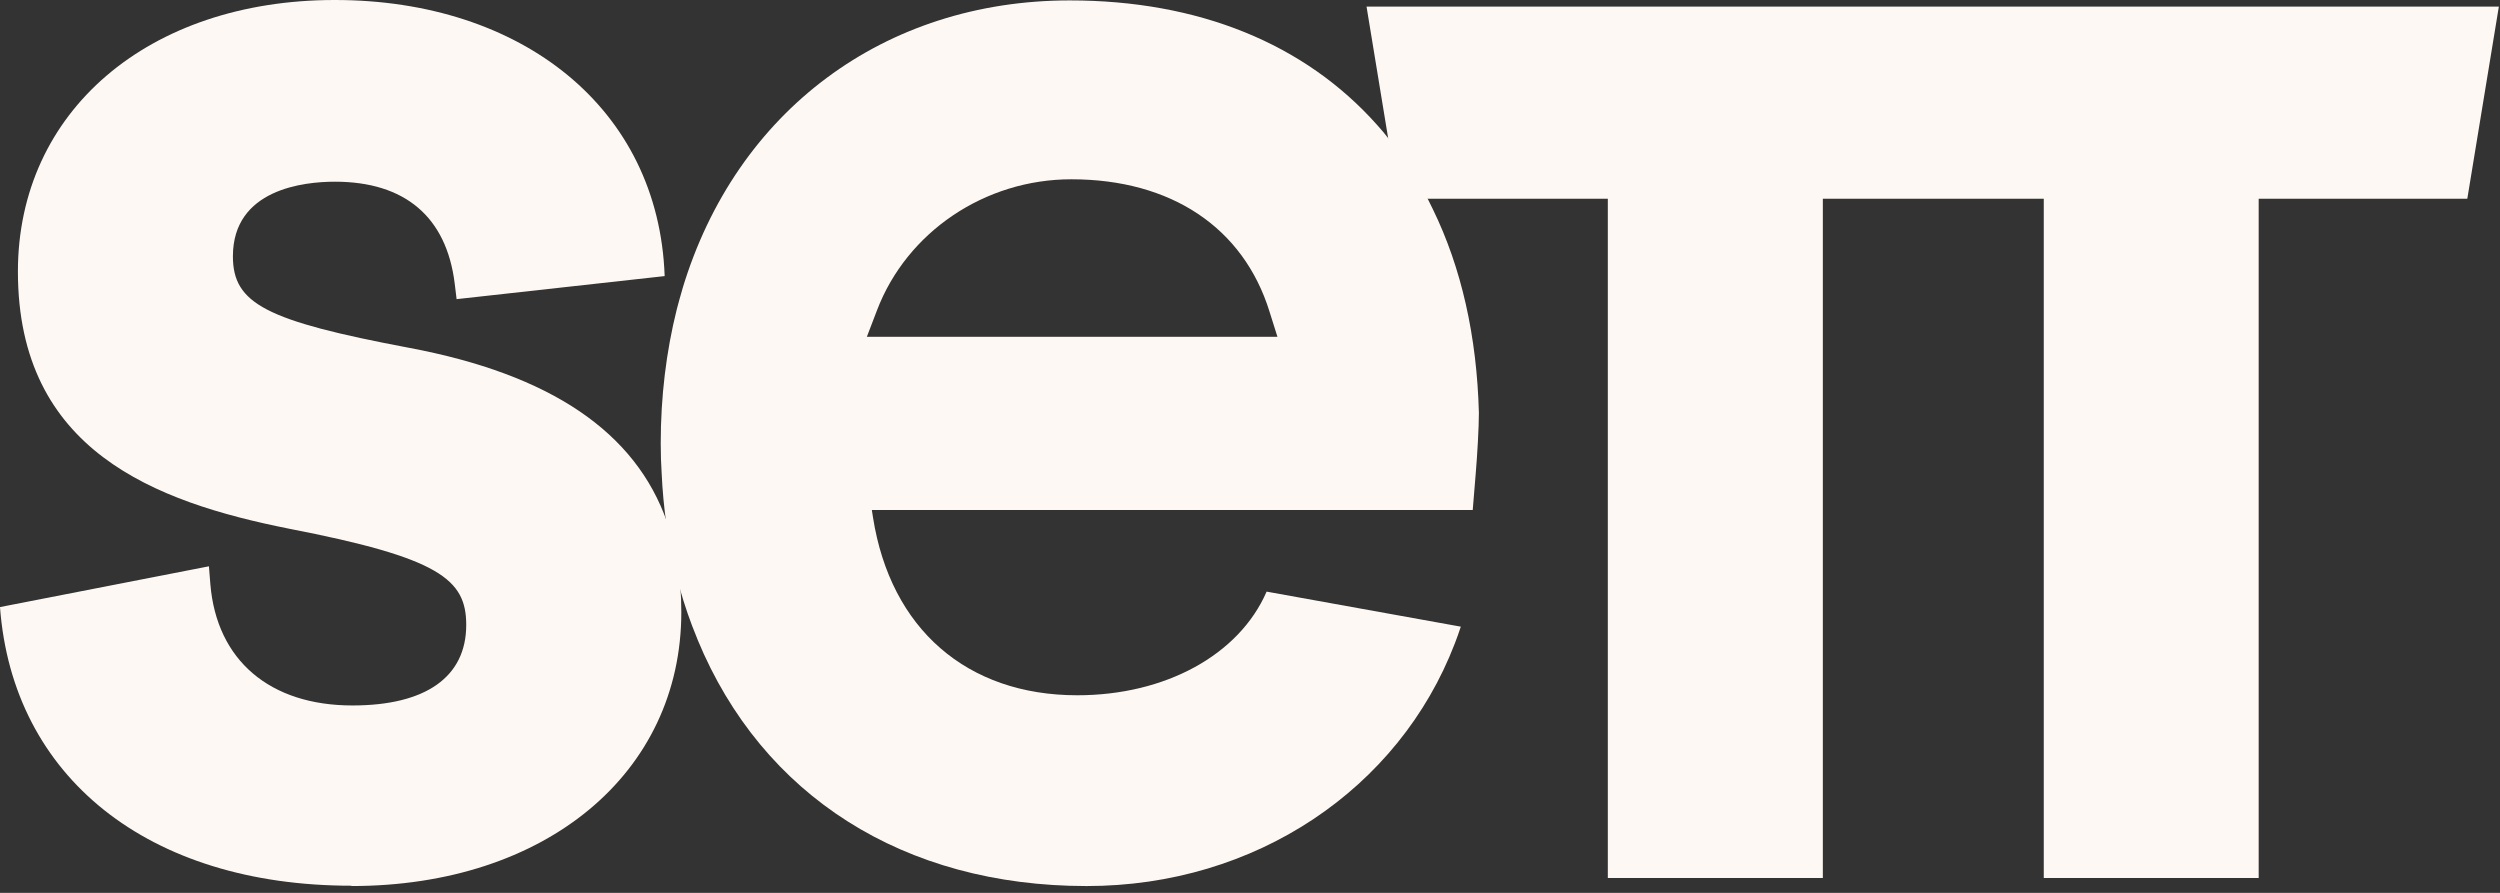
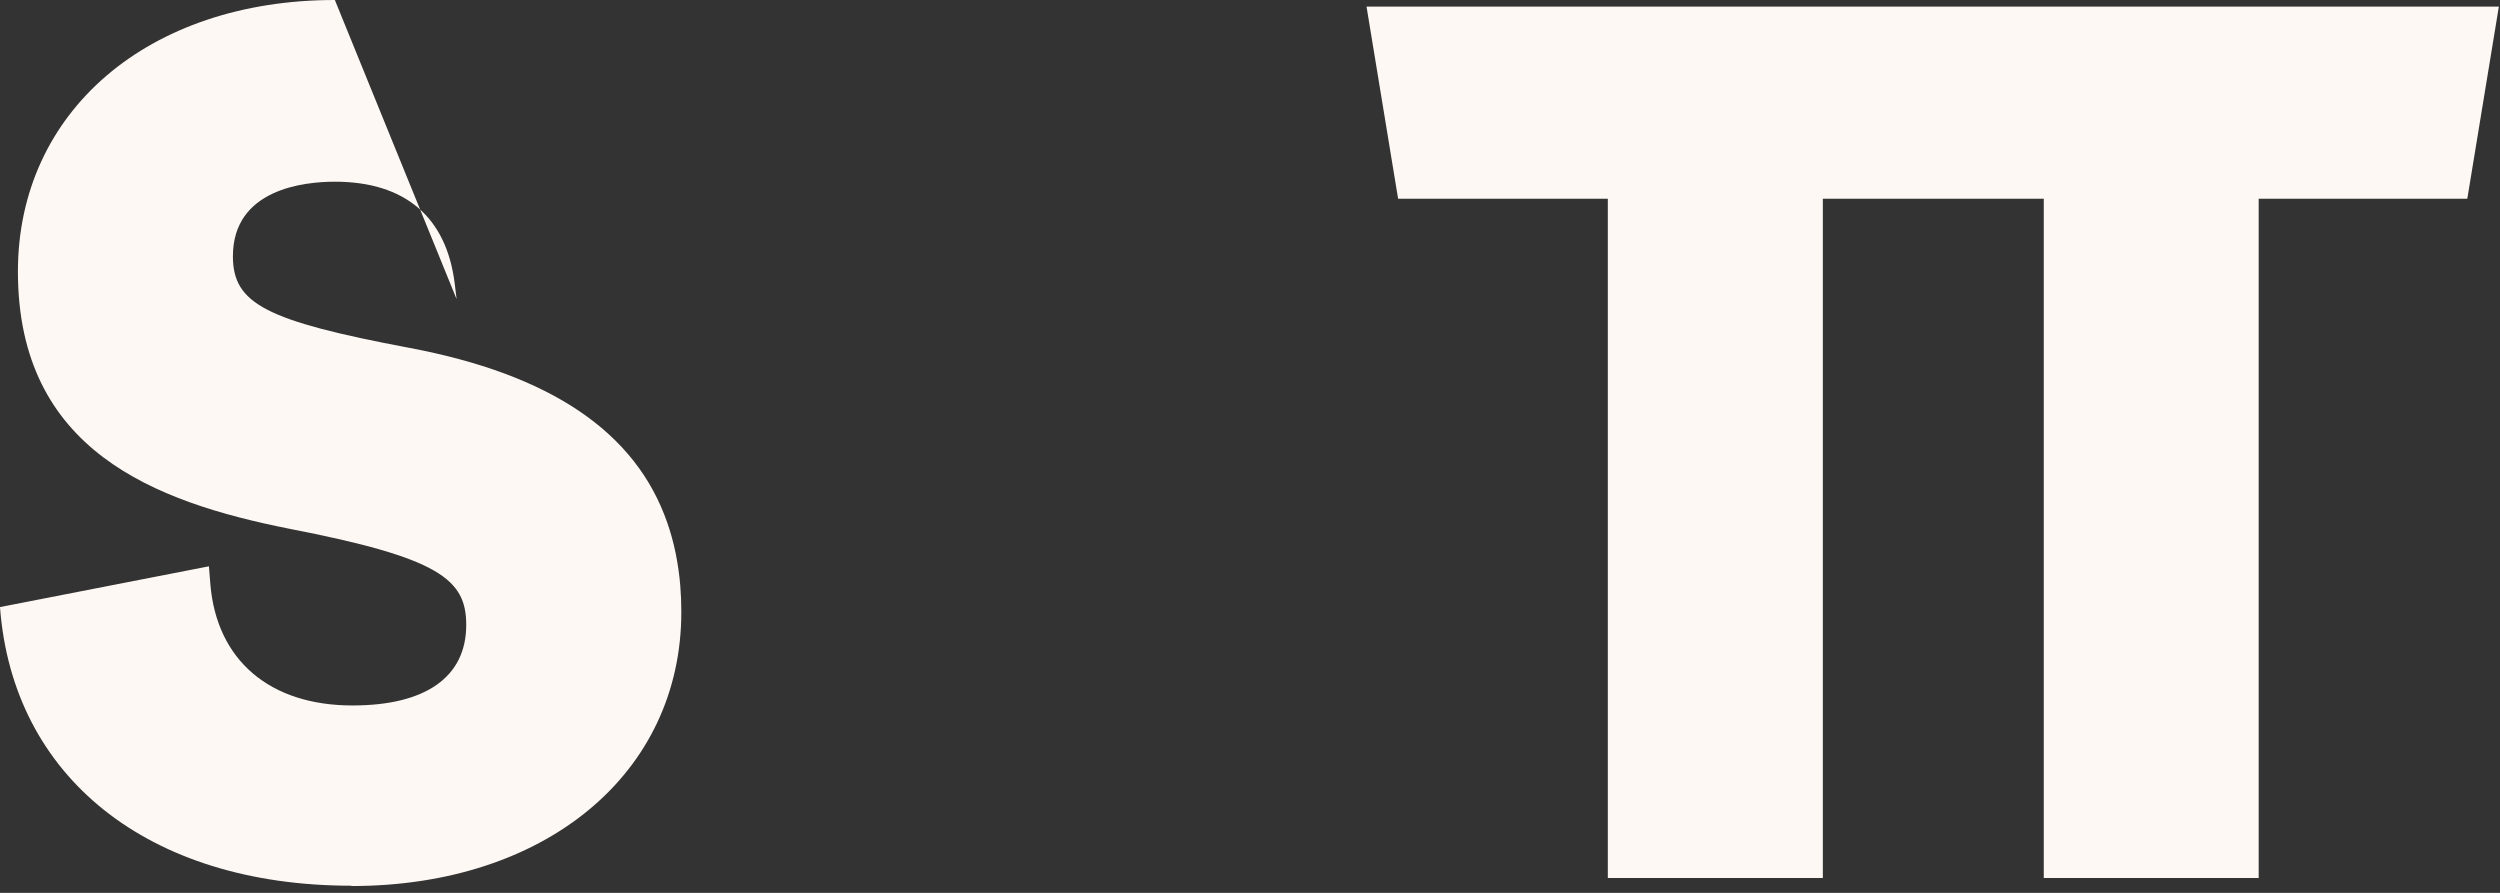
<svg xmlns="http://www.w3.org/2000/svg" width="140" height="50" viewBox="0 0 140 50" fill="none">
  <rect x="0" y="0" width="140" height="50" fill="#333333" stroke="none" />
  <g clip-path="url(#clip0_430_1978)">
    <path d="M114.451 49.174V11.129H102.079V49.169H90.038V11.129H78.294L76.526 0.369H139.936L138.169 11.129H126.486V49.169H114.446L114.451 49.174Z" fill="#FDF8F3" />
-     <path d="M38.154 34.273C38.154 43.308 30.558 49.618 19.68 49.618V49.6C8.298 49.6 0.707 43.514 0 33.996L11.7 31.713L11.78 32.714C12.133 36.968 15.102 39.506 19.737 39.506C23.847 39.506 26.109 37.906 26.109 34.997C26.109 32.437 24.611 31.239 16.172 29.604C8.673 28.107 1.003 25.229 1.003 15.206C1.003 6.251 8.298 0 18.752 0C29.206 0 36.89 6.059 37.221 15.461L25.57 16.752L25.464 15.881C25.004 12.15 22.68 10.175 18.752 10.175C17.038 10.175 13.043 10.581 13.043 14.353C13.043 17.007 14.886 17.963 22.91 19.478C30.823 20.966 35.595 24.183 37.363 29.259C37.747 30.354 37.99 31.534 38.096 32.803V32.812C38.136 33.286 38.154 33.773 38.154 34.273Z" fill="#FDF8F3" />
-     <path d="M80.237 11.71C80.149 11.522 80.056 11.339 79.963 11.155C79.338 9.946 78.612 8.818 77.78 7.788C77.572 7.515 77.346 7.25 77.116 6.995C73.06 2.437 67.114 0.023 59.91 0.023C49.527 0.023 41.225 6.207 38.219 16.166L38.205 16.224C38.104 16.578 37.993 16.949 37.9 17.321C37.307 19.69 37.001 22.215 37.001 24.826C37.001 25.444 37.019 25.994 37.054 26.527C37.099 27.476 37.183 28.408 37.315 29.321C37.484 30.544 37.732 31.73 38.05 32.872V32.881C38.325 33.871 38.653 34.824 39.038 35.747L39.064 35.819C42.691 44.586 50.616 49.615 60.844 49.619H60.853C70.31 49.619 78.342 44.178 81.468 36.038C81.588 35.729 81.703 35.411 81.805 35.093L70.939 33.132H70.93C69.394 36.669 65.267 38.935 60.326 38.935C54.149 38.935 49.872 35.218 48.889 28.981L48.823 28.56H82.473L82.637 26.563C82.73 25.471 82.818 23.93 82.818 23.12C82.704 18.83 81.84 14.992 80.237 11.71ZM48.544 18.861L49.111 17.379C50.785 12.986 55.154 10.04 59.994 10.04C65.577 10.04 69.624 12.736 71.09 17.442L71.537 18.861H48.544Z" fill="#FDF8F3" />
+     <path d="M38.154 34.273C38.154 43.308 30.558 49.618 19.68 49.618V49.6C8.298 49.6 0.707 43.514 0 33.996L11.7 31.713L11.78 32.714C12.133 36.968 15.102 39.506 19.737 39.506C23.847 39.506 26.109 37.906 26.109 34.997C26.109 32.437 24.611 31.239 16.172 29.604C8.673 28.107 1.003 25.229 1.003 15.206C1.003 6.251 8.298 0 18.752 0L25.57 16.752L25.464 15.881C25.004 12.15 22.68 10.175 18.752 10.175C17.038 10.175 13.043 10.581 13.043 14.353C13.043 17.007 14.886 17.963 22.91 19.478C30.823 20.966 35.595 24.183 37.363 29.259C37.747 30.354 37.99 31.534 38.096 32.803V32.812C38.136 33.286 38.154 33.773 38.154 34.273Z" fill="#FDF8F3" />
  </g>
  <defs>
    <clipPath id="clip0_430_1978">
      <rect width="140" height="50" fill="white" />
    </clipPath>
  </defs>
</svg>